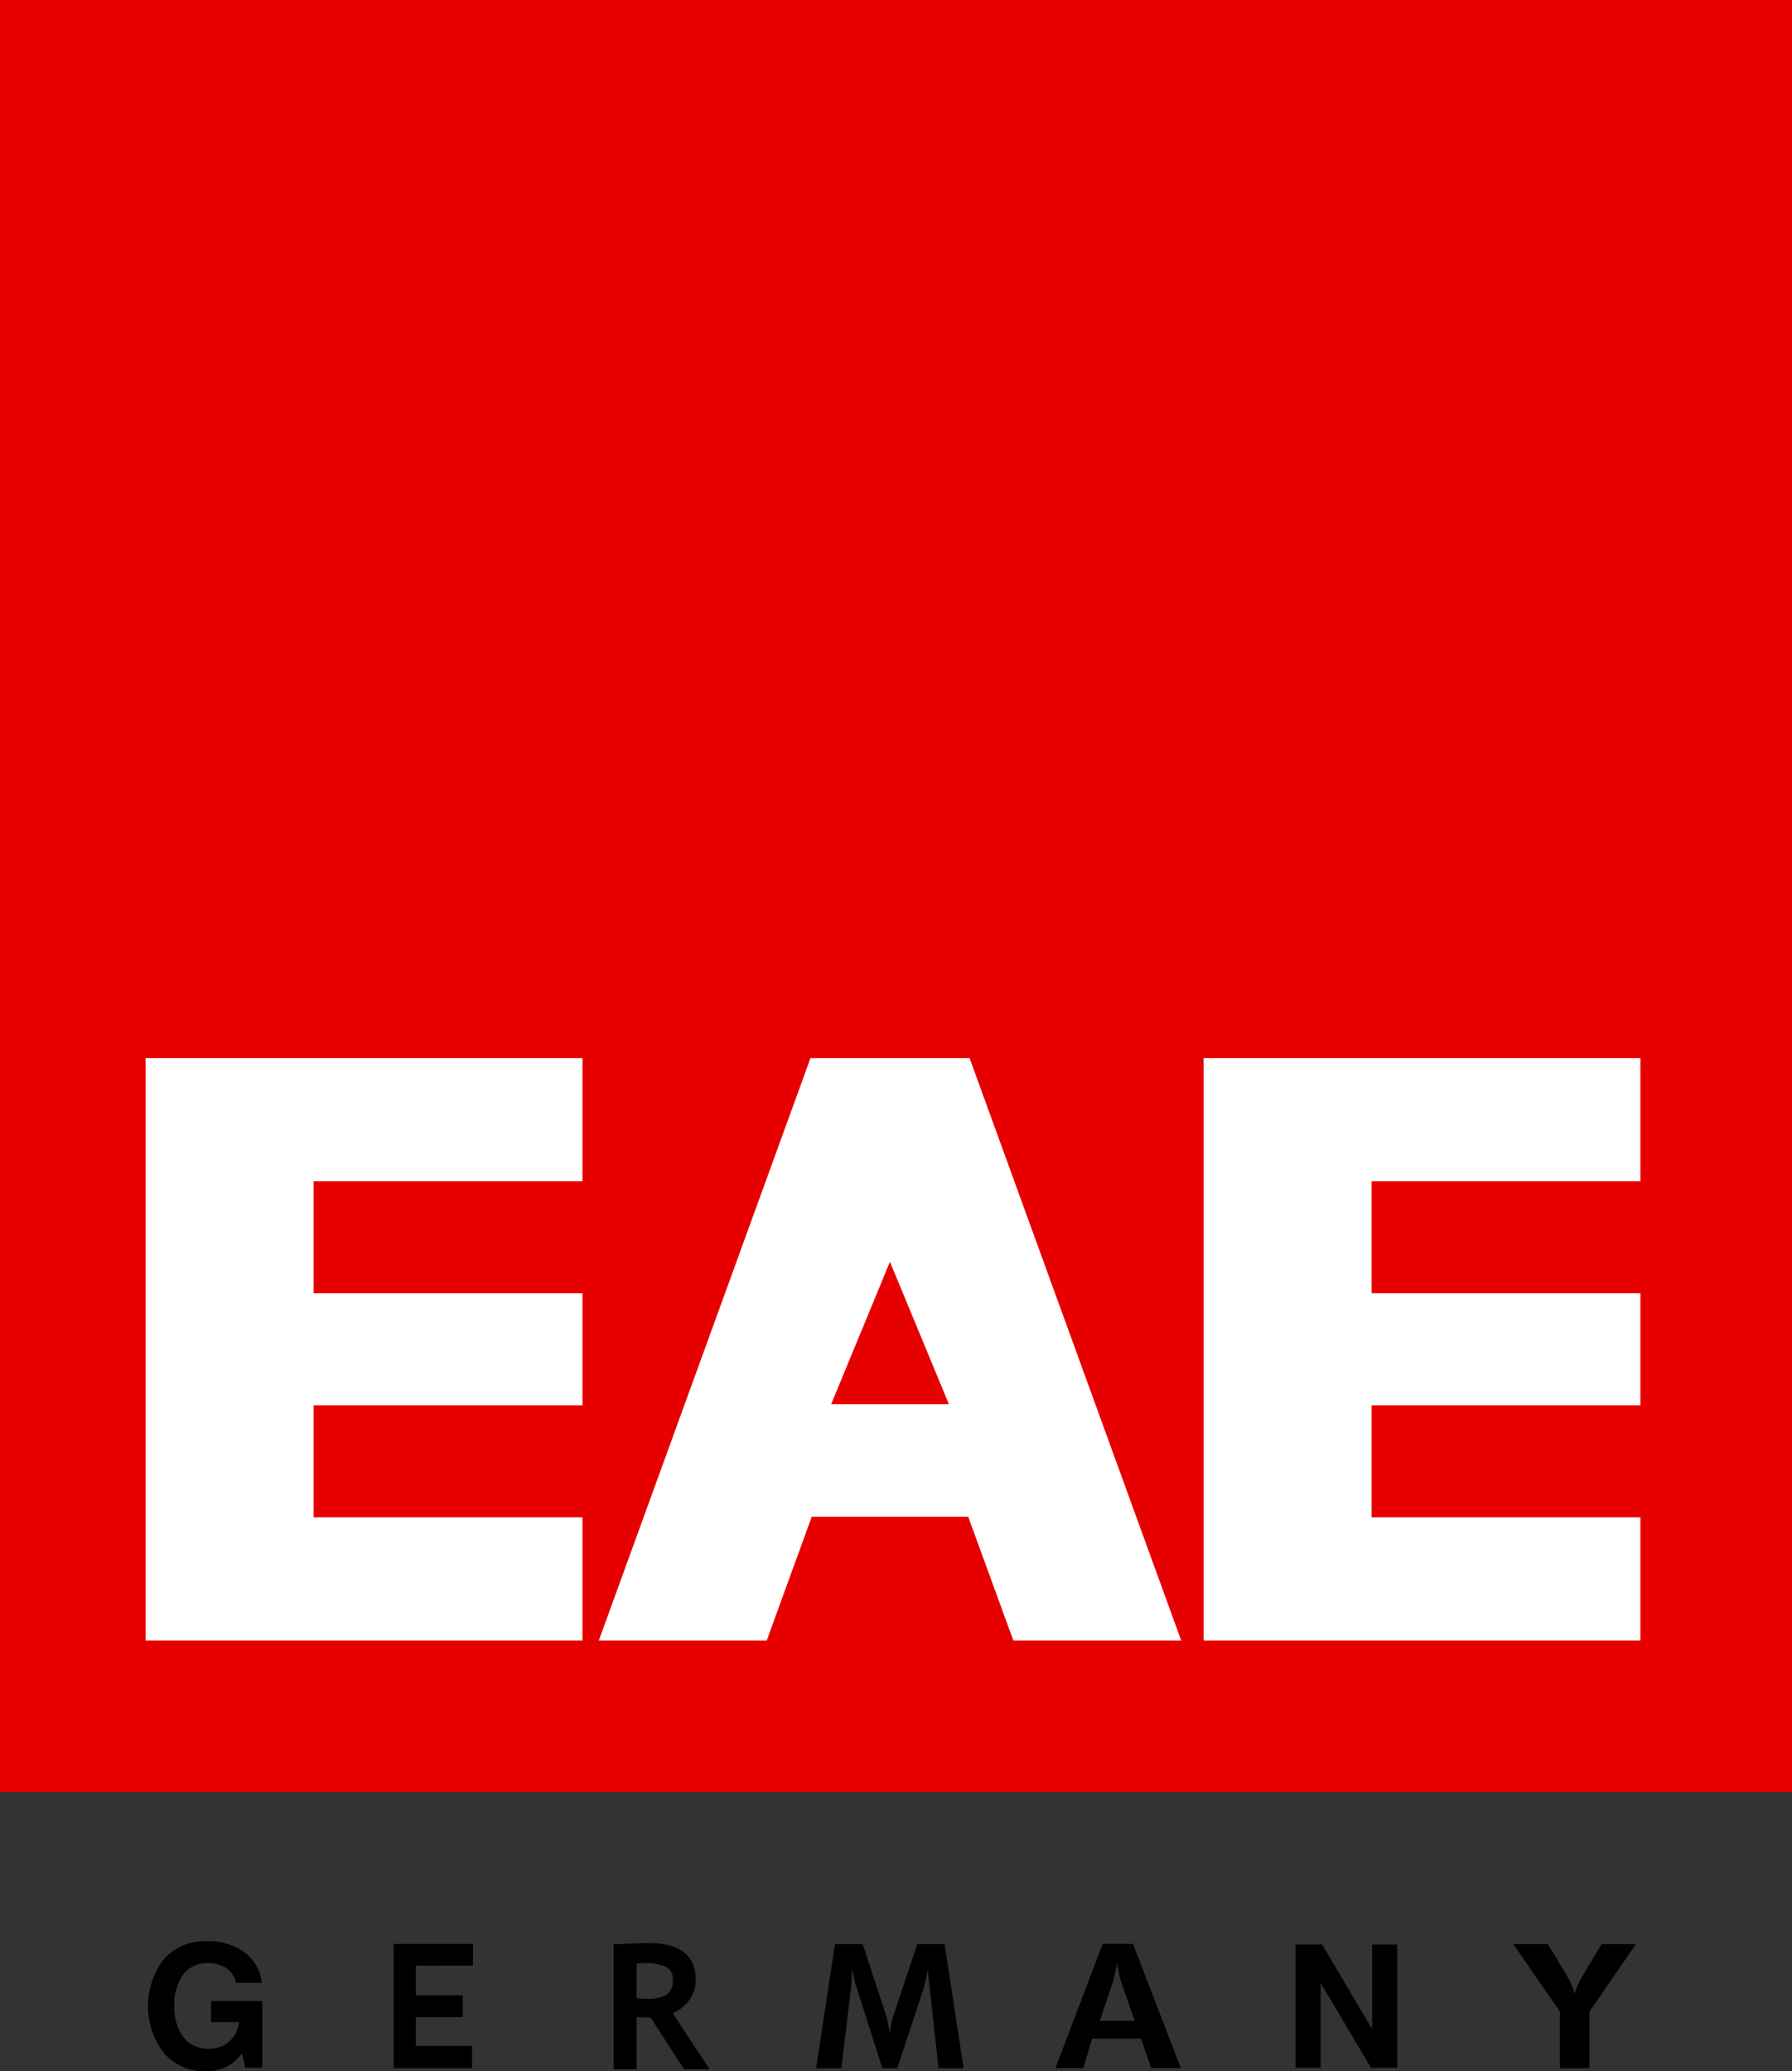
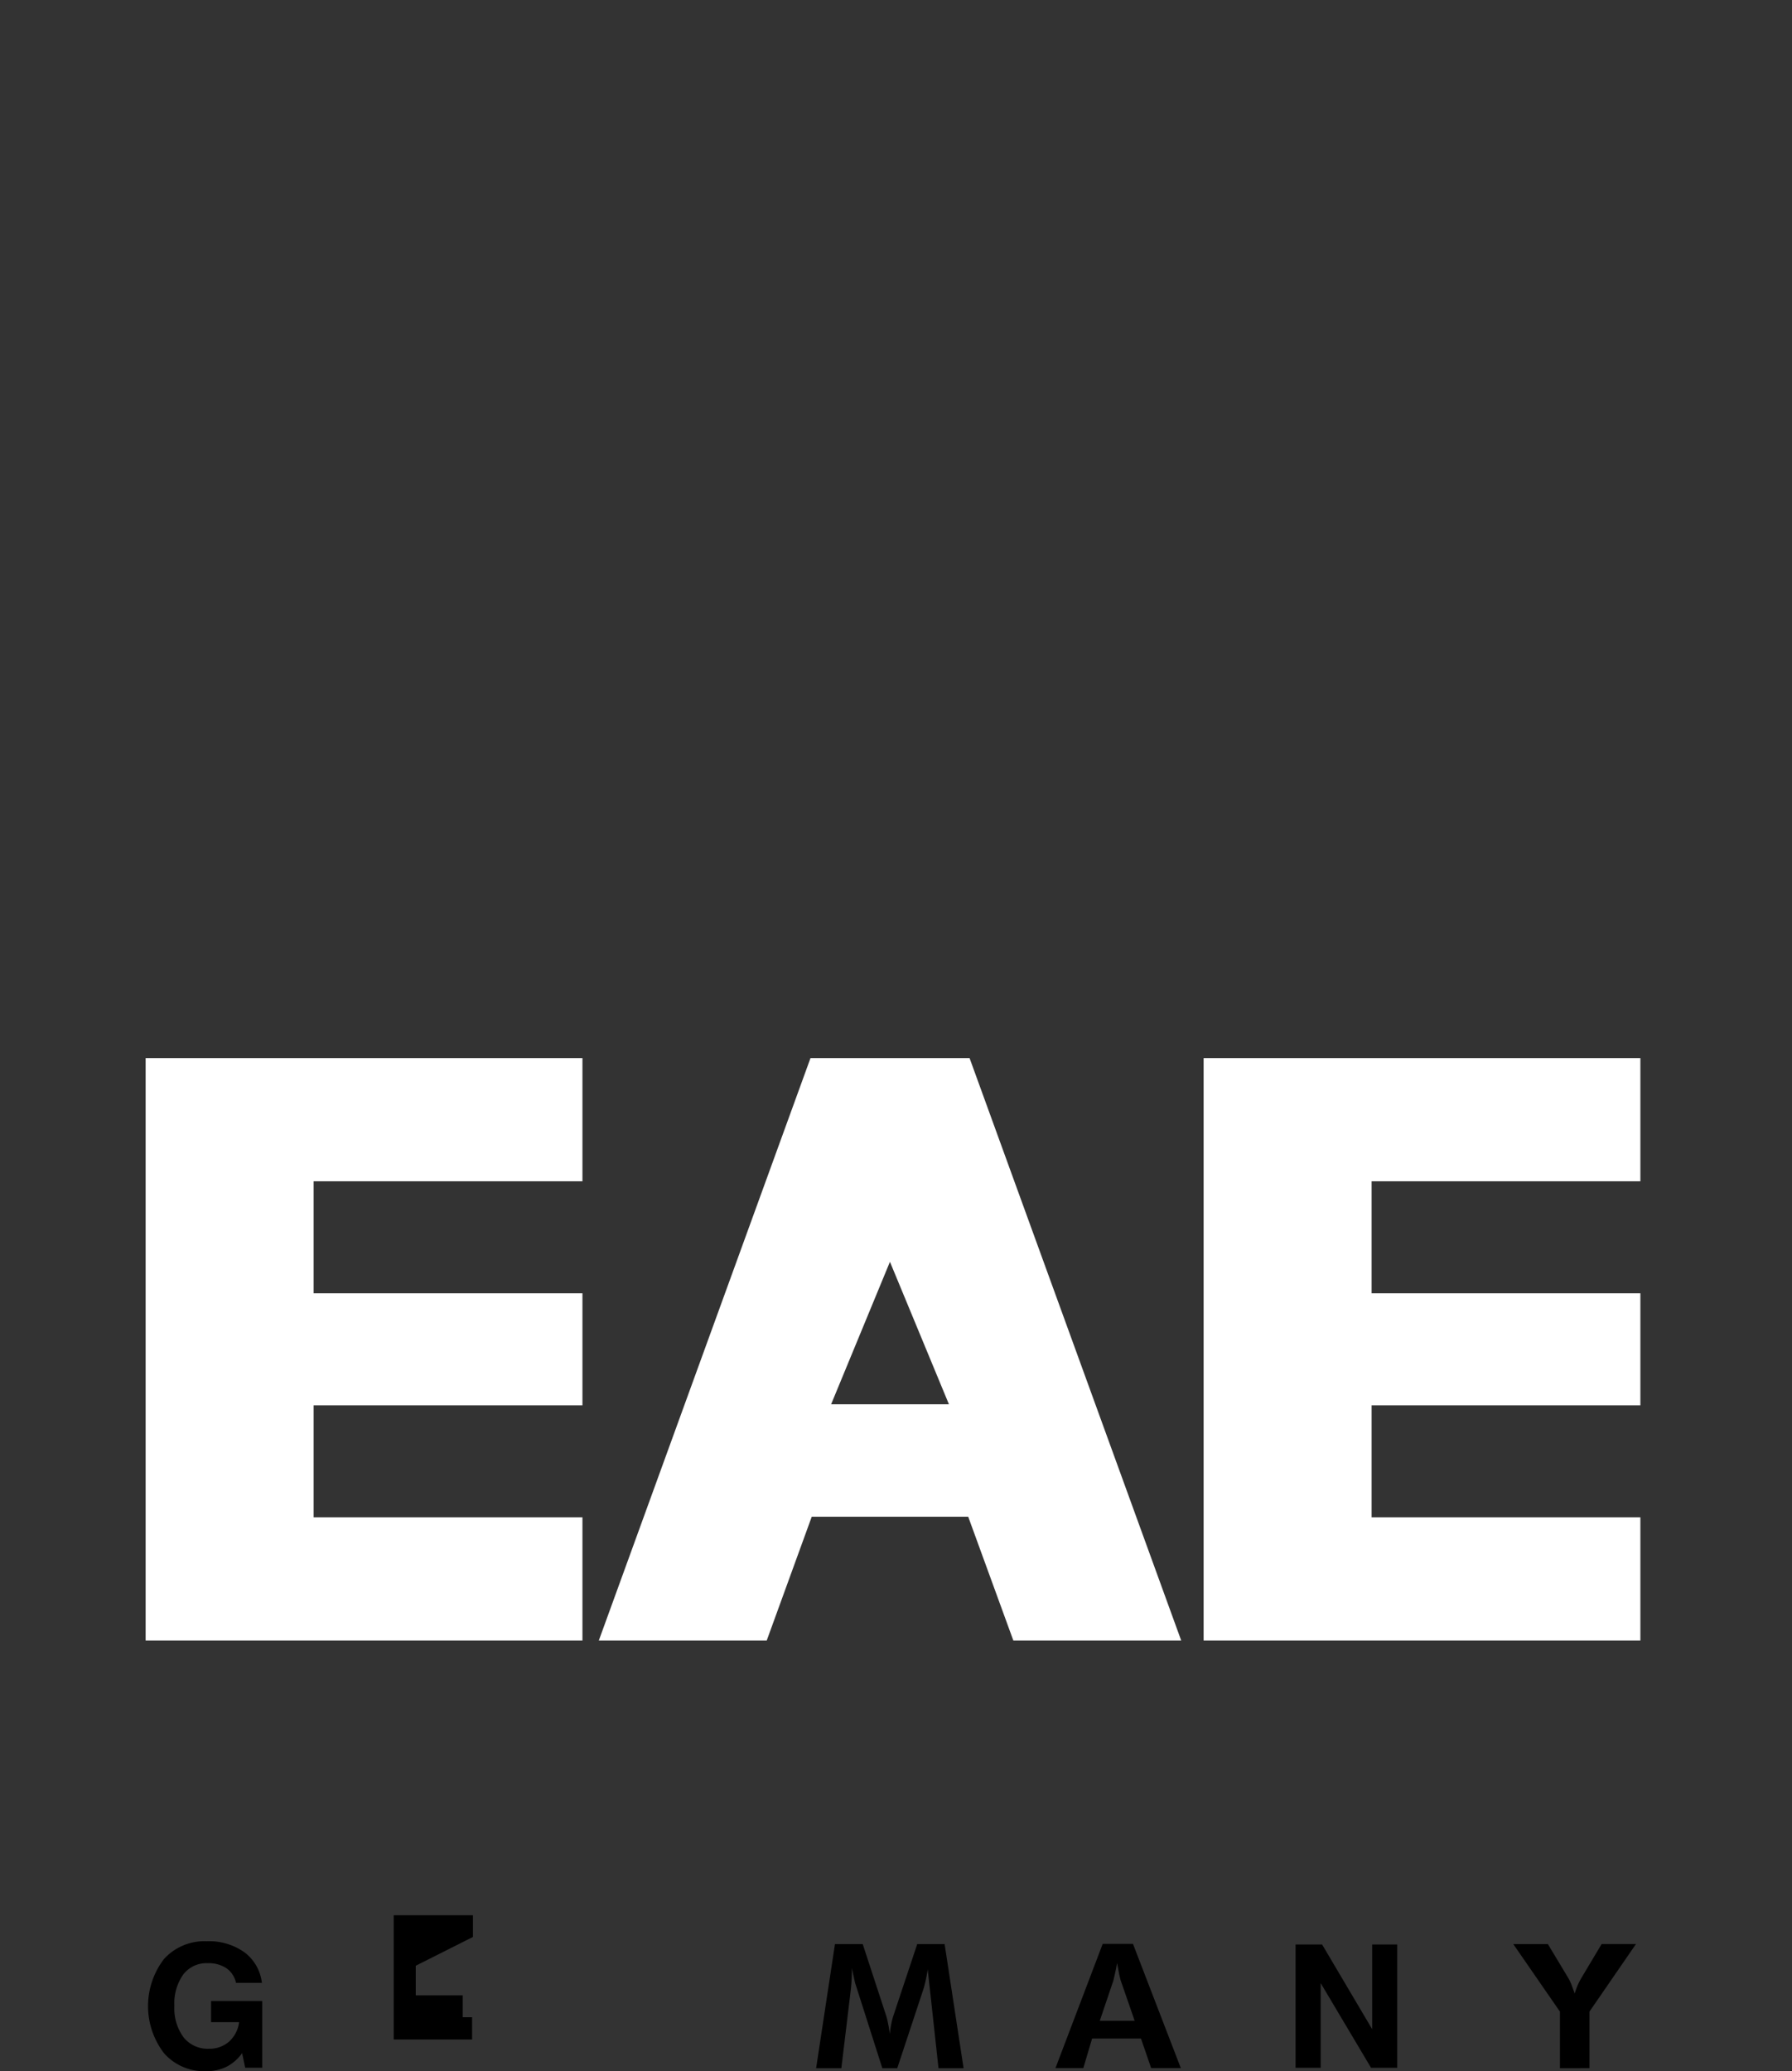
<svg xmlns="http://www.w3.org/2000/svg" width="121.503" height="140.417" viewBox="0 0 121.503 140.417">
  <rect x="0" y="0" width="121.503" height="140.417" fill="#333333" stroke="none" />
  <g id="Group_602" data-name="Group 602" transform="translate(2741.059 314.364)">
-     <rect id="Rectangle_580" data-name="Rectangle 580" width="121.503" height="121.499" transform="translate(-2741.059 -314.364)" fill="#e70000" />
    <path id="Path_291" data-name="Path 291" d="M49.965,204.293H79.583v8.353H61.355v7.595H79.583v7.595H61.355v7.59H79.583v8.355H49.965Z" transform="translate(-2781.15 -446.921)" fill="#fff" fill-rule="evenodd" />
    <path id="Path_292" data-name="Path 292" d="M228.924,204.293h29.614v8.353H240.313v7.595h18.225v7.595H240.313v7.59h18.225v8.355H228.924Z" transform="translate(-2888.374 -446.921)" fill="#fff" fill-rule="evenodd" />
    <path id="Path_293" data-name="Path 293" d="M142.372,227.765l3.989-9.66,4,9.66Zm-1.314,7.623h10.61l3.06,8.393h11.381L151.76,204.293H140.974l-14.353,39.488h11.385Z" transform="translate(-2827.079 -446.921)" fill="#fff" fill-rule="evenodd" />
    <path class="change-color-on-scroll" id="Path_294" data-name="Path 294" d="M56.748,361.248a2.978,2.978,0,0,1-1.058.925,3.088,3.088,0,0,1-1.394.3,3.628,3.628,0,0,1-2.841-1.217,5.249,5.249,0,0,1,0-6.394,3.7,3.7,0,0,1,2.888-1.2,4.138,4.138,0,0,1,2.566.752,3.017,3.017,0,0,1,1.18,2.069H56.334a1.624,1.624,0,0,0-.65-.993,2.2,2.2,0,0,0-1.279-.341,1.975,1.975,0,0,0-1.649.769,3.379,3.379,0,0,0-.6,2.126,3.3,3.3,0,0,0,.624,2.134,2.085,2.085,0,0,0,1.714.772,2,2,0,0,0,1.368-.482,2.125,2.125,0,0,0,.681-1.322h-1.9v-1.43H58.11v4.524H56.958Z" transform="translate(-2781.391 -536.414)" fill="#000" />
    <path class="change-color-on-scroll" id="Path_295" data-name="Path 295" d="M244.477,362.578v-8.36h1.8l3.395,5.744v-5.744h1.7v8.36h-1.777l-3.416-5.744v5.744Z" transform="translate(-2897.693 -536.75)" fill="#000" />
    <path class="change-color-on-scroll" id="Path_296" data-name="Path 296" d="M284.466,362.565v-3.838l-3.165-4.58h2.347l1.386,2.306a3.35,3.35,0,0,1,.21.437l.224.609a4.529,4.529,0,0,1,.453-1.056l1.372-2.3h2.328l-3.152,4.58v3.838Z" transform="translate(-2919.756 -536.707)" fill="#000" fill-rule="evenodd" />
-     <path class="change-color-on-scroll" id="Path_297" data-name="Path 297" d="M133.9,362.531l-2.26-3.5q-.341,0-.954-.04v3.537h-1.56v-8.467q.127,0,.977-.043t1.369-.043q3.225,0,3.225,2.5a2.292,2.292,0,0,1-.445,1.37,2.4,2.4,0,0,1-1.121.873l2.5,3.814Zm-3.214-7.161v2.352q.417.035.636.035a2.737,2.737,0,0,0,1.379-.266,1.114,1.114,0,0,0,.436-1.034.9.9,0,0,0-.468-.873,3.3,3.3,0,0,0-1.474-.249A3.994,3.994,0,0,0,130.687,355.37Z" transform="translate(-2828.58 -536.605)" fill="#000" />
    <path class="change-color-on-scroll" id="Path_298" data-name="Path 298" d="M163.378,362.565l1.278-8.418h1.882l1.623,4.958c.025.093.062.245.1.455a3.13,3.13,0,0,1,.058.315c.02.1.037.222.058.367a6.218,6.218,0,0,1,.21-1.149l1.647-4.946h1.857l1.286,8.418h-1.7l-.727-6.659a.712.712,0,0,1,.008-.119c-.049.329-.107.618-.164.881-.045.194-.086.363-.136.519l-1.779,5.378h-1.011l-1.849-5.794-.218-.988v.249a12.13,12.13,0,0,1-.1,1.437l0,.018-.612,5.078Z" transform="translate(-2849.102 -536.707)" fill="#000" fill-rule="evenodd" />
    <path class="change-color-on-scroll" id="Path_299" data-name="Path 299" d="M209.236,359.33l-.957-2.763-.1-.425-.134-.726c-.058.333-.108.583-.15.747l-.1.438-.923,2.729Zm-5.368,3.207,3.2-8.418h2.055l3.242,8.418h-2.011l-.689-2H206.35l-.593,2Z" transform="translate(-2873.362 -536.691)" fill="#000" fill-rule="evenodd" />
-     <path class="change-color-on-scroll" id="Path_300" data-name="Path 300" d="M93.423,355.607v2.009h3.184V359.1H93.423v1.946h3.818v1.509H91.928v-8.424H97.3v1.472Z" transform="translate(-2806.292 -536.7)" fill="#000" />
+     <path class="change-color-on-scroll" id="Path_300" data-name="Path 300" d="M93.423,355.607v2.009h3.184V359.1H93.423h3.818v1.509H91.928v-8.424H97.3v1.472Z" transform="translate(-2806.292 -536.7)" fill="#000" />
  </g>
</svg>